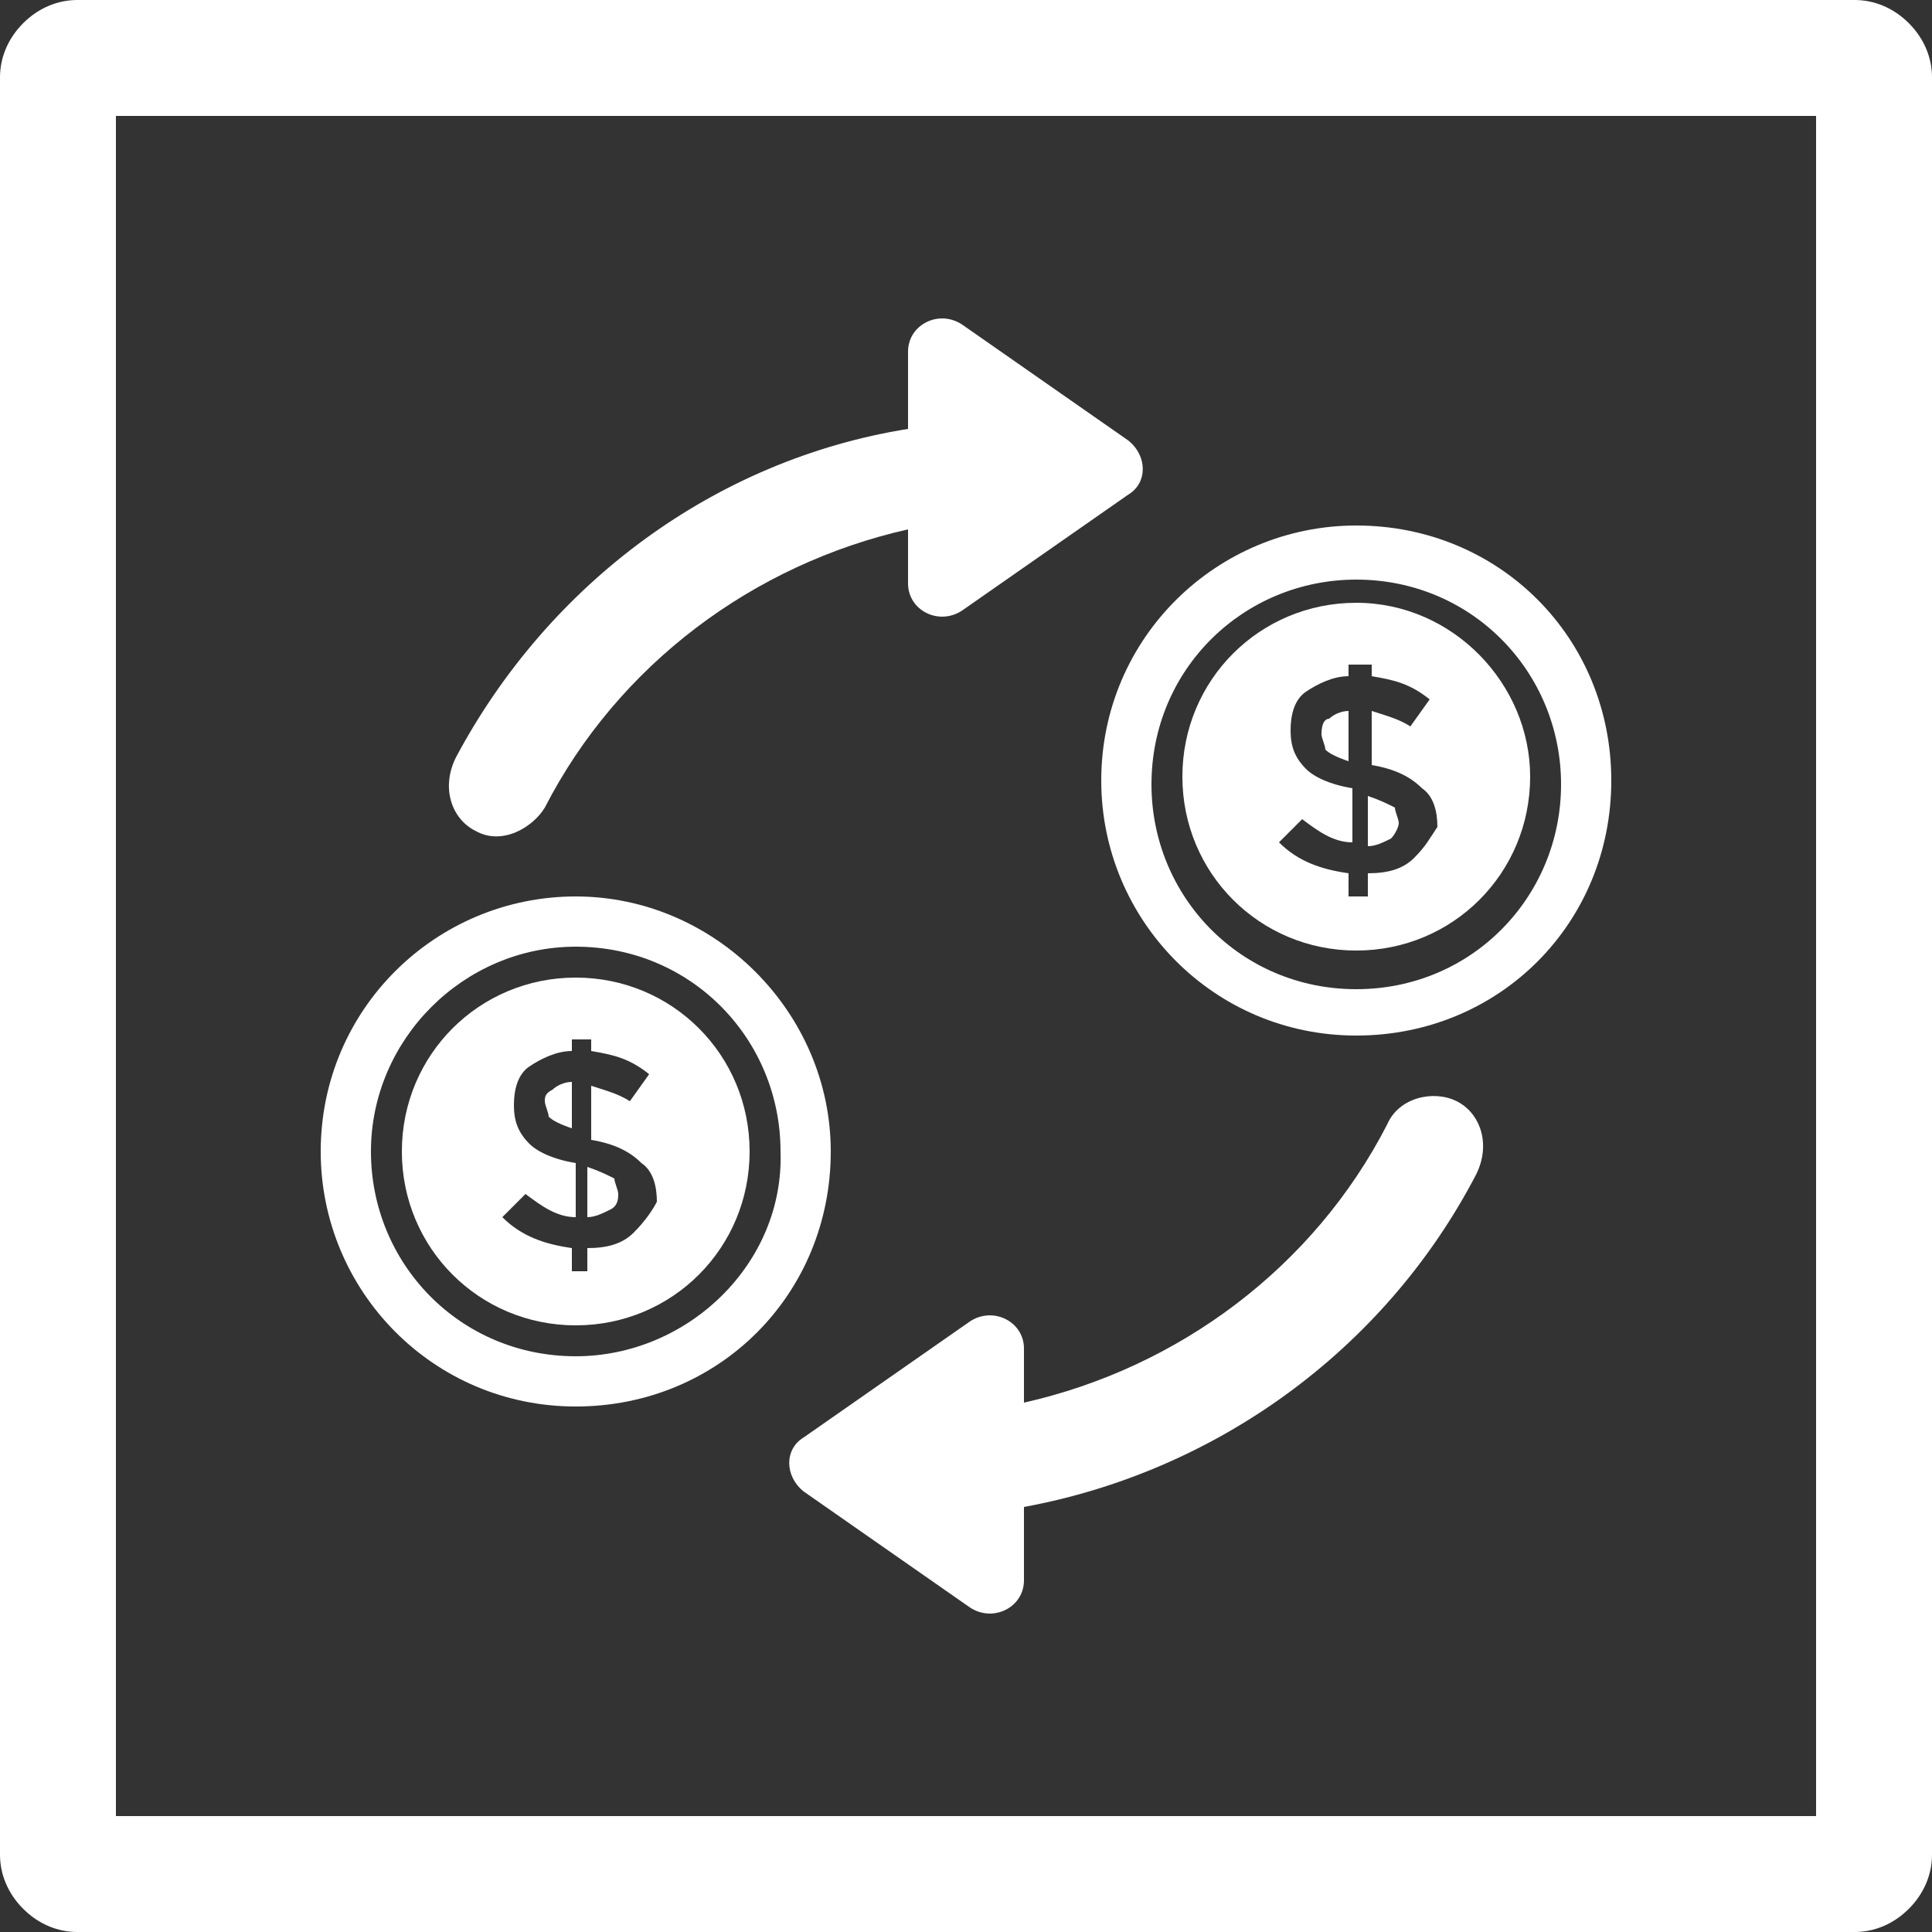
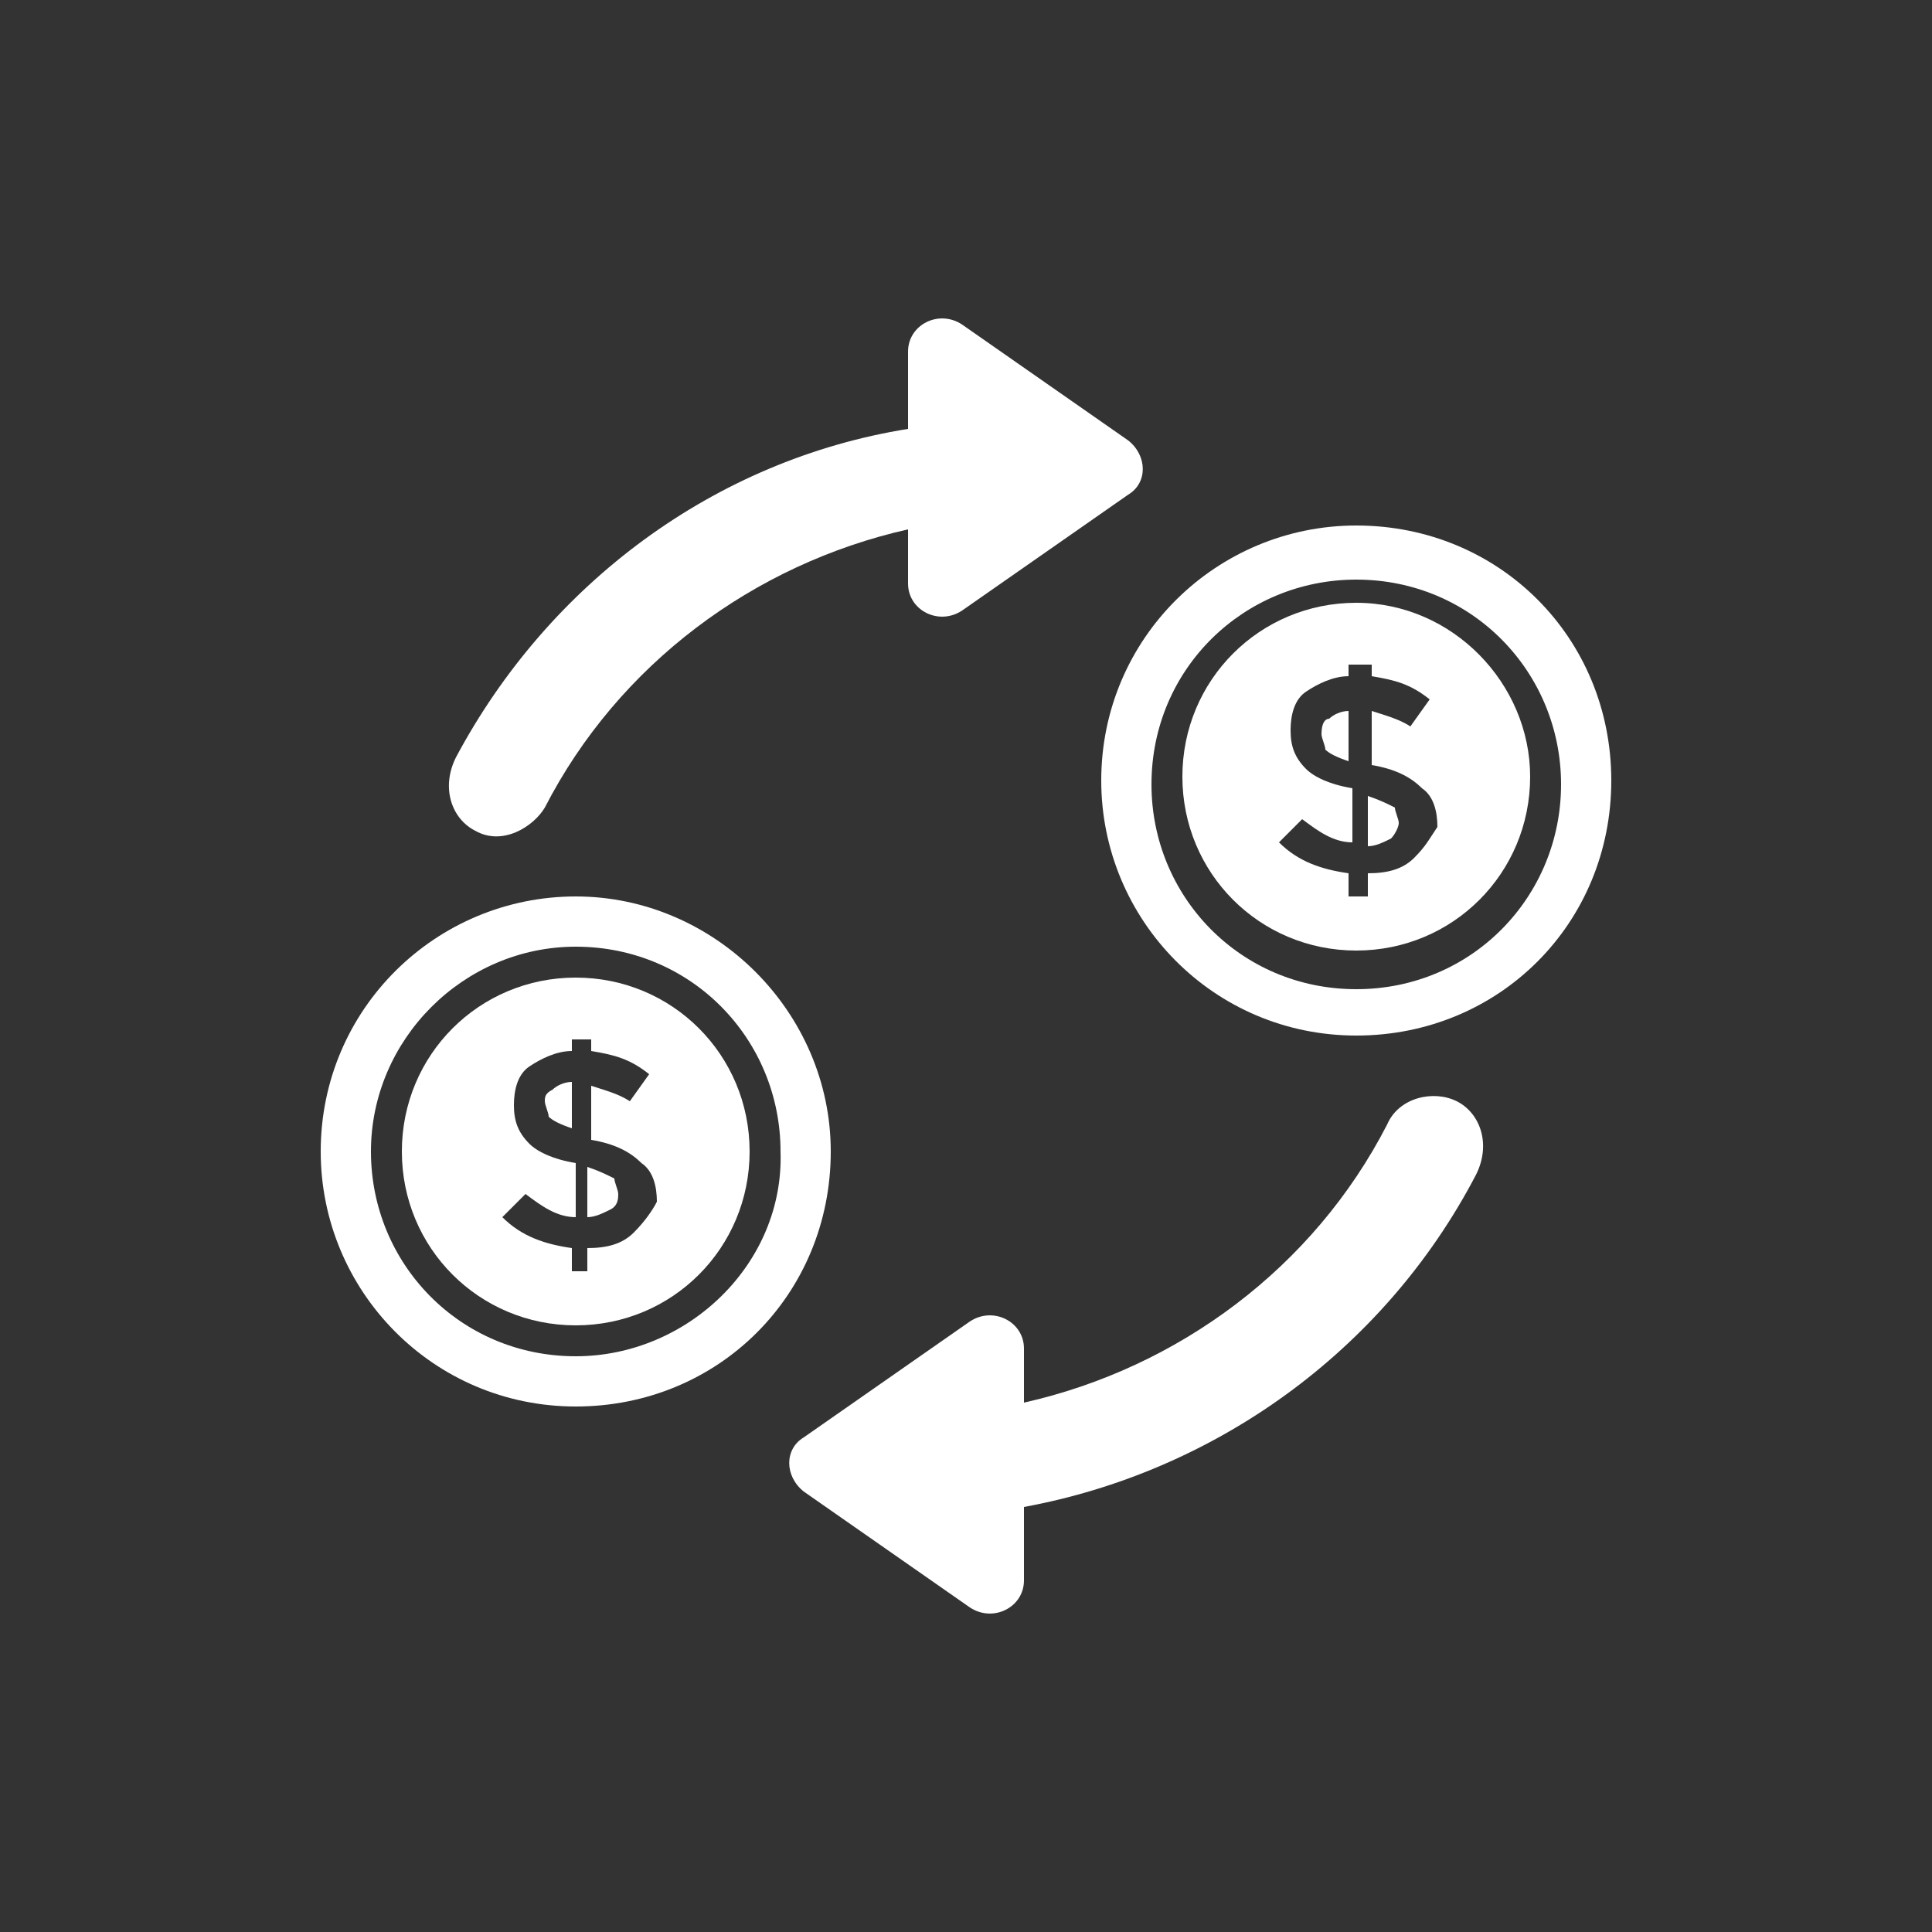
<svg xmlns="http://www.w3.org/2000/svg" version="1.1" id="Слой_1" x="0px" y="0px" viewBox="0 0 50 50" style="enable-background:new 0 0 50 50;" xml:space="preserve">
  <rect x="0" y="0" width="50" height="50" fill="#333333" stroke="none" />
  <style type="text/css">
	.st0{fill:#FFFFFF;}
</style>
  <g>
    <g>
      <g>
-         <path class="st0" d="M47,3v44H3V3H47z M48,0H2C1.5,0,1,0.2,0.6,0.6S0,1.5,0,2v46c0,0.5,0.2,1,0.6,1.4C1,49.8,1.5,50,2,50h46     c0.5,0,1-0.2,1.4-0.6S50,48.5,50,48V2c0-0.5-0.2-1-0.6-1.4C49,0.2,48.5,0,48,0L48,0z" />
-       </g>
+         </g>
    </g>
    <g>
      <path class="st0" d="M12.3,21.5c0.7,0.4,1.5-0.1,1.8-0.6c1.9-3.7,5.4-6.3,9.4-7.2v1.4c0,0.7,0.8,1.1,1.4,0.7l4.3-3    c0.5-0.3,0.5-1,0-1.4l-4.3-3c-0.6-0.4-1.4,0-1.4,0.7v2c-5,0.8-9.3,4-11.7,8.5C11.4,20.4,11.7,21.2,12.3,21.5L12.3,21.5z" />
      <path class="st0" d="M37.7,28.5c-0.6-0.3-1.5-0.1-1.8,0.6c-1.9,3.7-5.4,6.3-9.4,7.2v-1.4c0-0.7-0.8-1.1-1.4-0.7l-4.3,3    c-0.5,0.3-0.5,1,0,1.4l4.3,3c0.6,0.4,1.4,0,1.4-0.7v-1.9c4.9-0.9,9.3-4,11.7-8.6C38.6,29.6,38.3,28.8,37.7,28.5L37.7,28.5z" />
      <path class="st0" d="M34.2,19c0,0.1,0.1,0.3,0.1,0.4c0.1,0.1,0.3,0.2,0.6,0.3v-1.3c-0.2,0-0.4,0.1-0.5,0.2    C34.3,18.6,34.2,18.7,34.2,19L34.2,19z" />
      <path class="st0" d="M35.4,20.6v1.3c0.2,0,0.4-0.1,0.6-0.2c0.1-0.1,0.2-0.3,0.2-0.4c0-0.1-0.1-0.3-0.1-0.4    C35.9,20.8,35.7,20.7,35.4,20.6z" />
      <path class="st0" d="M35.1,15.6c-2.5,0-4.5,2-4.5,4.5s2,4.5,4.5,4.5c2.5,0,4.5-2,4.5-4.5C39.6,17.7,37.6,15.6,35.1,15.6L35.1,15.6    z M36.6,22.2c-0.3,0.3-0.7,0.4-1.2,0.4v0.6h-0.5v-0.6c-0.7-0.1-1.3-0.3-1.8-0.8l0.6-0.6c0.4,0.3,0.8,0.6,1.3,0.6v-1.4    c-0.6-0.1-1-0.3-1.2-0.5c-0.3-0.3-0.4-0.6-0.4-1c0-0.4,0.1-0.8,0.4-1s0.7-0.4,1.1-0.4v-0.3l0.6,0v0.3c0.6,0.1,1,0.2,1.5,0.6    l-0.5,0.7c-0.3-0.2-0.7-0.3-1-0.4v1.4c0.6,0.1,1,0.3,1.3,0.6c0.3,0.2,0.4,0.6,0.4,1C37,21.7,36.9,21.9,36.6,22.2L36.6,22.2z" />
      <path class="st0" d="M35.1,13.6c-3.6,0-6.6,2.9-6.6,6.6c0,3.6,2.9,6.6,6.6,6.6c3.7,0,6.6-2.9,6.6-6.6S38.8,13.6,35.1,13.6z     M35.1,25.6c-3,0-5.3-2.4-5.3-5.3c0-3,2.4-5.3,5.3-5.3c3,0,5.3,2.4,5.3,5.3S38.1,25.6,35.1,25.6L35.1,25.6z" />
      <path class="st0" d="M14.1,28.5c0,0.1,0.1,0.3,0.1,0.4c0.1,0.1,0.3,0.2,0.6,0.3V28c-0.2,0-0.4,0.1-0.5,0.2    C14.1,28.3,14.1,28.4,14.1,28.5L14.1,28.5z" />
      <path class="st0" d="M15.2,30.2v1.3c0.2,0,0.4-0.1,0.6-0.2S16,31,16,30.9c0-0.1-0.1-0.3-0.1-0.4C15.7,30.4,15.5,30.3,15.2,30.2z" />
      <path class="st0" d="M14.9,25.3c-2.5,0-4.5,2-4.5,4.5s2,4.5,4.5,4.5s4.5-2,4.5-4.5C19.4,27.3,17.4,25.3,14.9,25.3L14.9,25.3z     M16.4,31.9c-0.3,0.3-0.7,0.4-1.2,0.4v0.6h-0.4v-0.6c-0.7-0.1-1.3-0.3-1.8-0.8l0.6-0.6c0.4,0.3,0.8,0.6,1.3,0.6v-1.4    c-0.6-0.1-1-0.3-1.2-0.5c-0.3-0.3-0.4-0.6-0.4-1s0.1-0.8,0.4-1s0.7-0.4,1.1-0.4v-0.3h0.5v0.3c0.6,0.1,1,0.2,1.5,0.6l-0.5,0.7    c-0.3-0.2-0.7-0.3-1-0.4v1.4c0.6,0.1,1,0.3,1.3,0.6c0.3,0.2,0.4,0.6,0.4,1C16.9,31.3,16.7,31.6,16.4,31.9L16.4,31.9z" />
      <path class="st0" d="M14.9,23.2c-3.6,0-6.6,2.9-6.6,6.6c0,3.6,2.9,6.6,6.6,6.6s6.6-2.9,6.6-6.6C21.5,26.2,18.5,23.2,14.9,23.2z     M14.9,35.1c-3,0-5.3-2.4-5.3-5.3s2.4-5.3,5.3-5.3c3,0,5.3,2.4,5.3,5.3C20.3,32.7,17.8,35.1,14.9,35.1L14.9,35.1z" />
    </g>
  </g>
</svg>